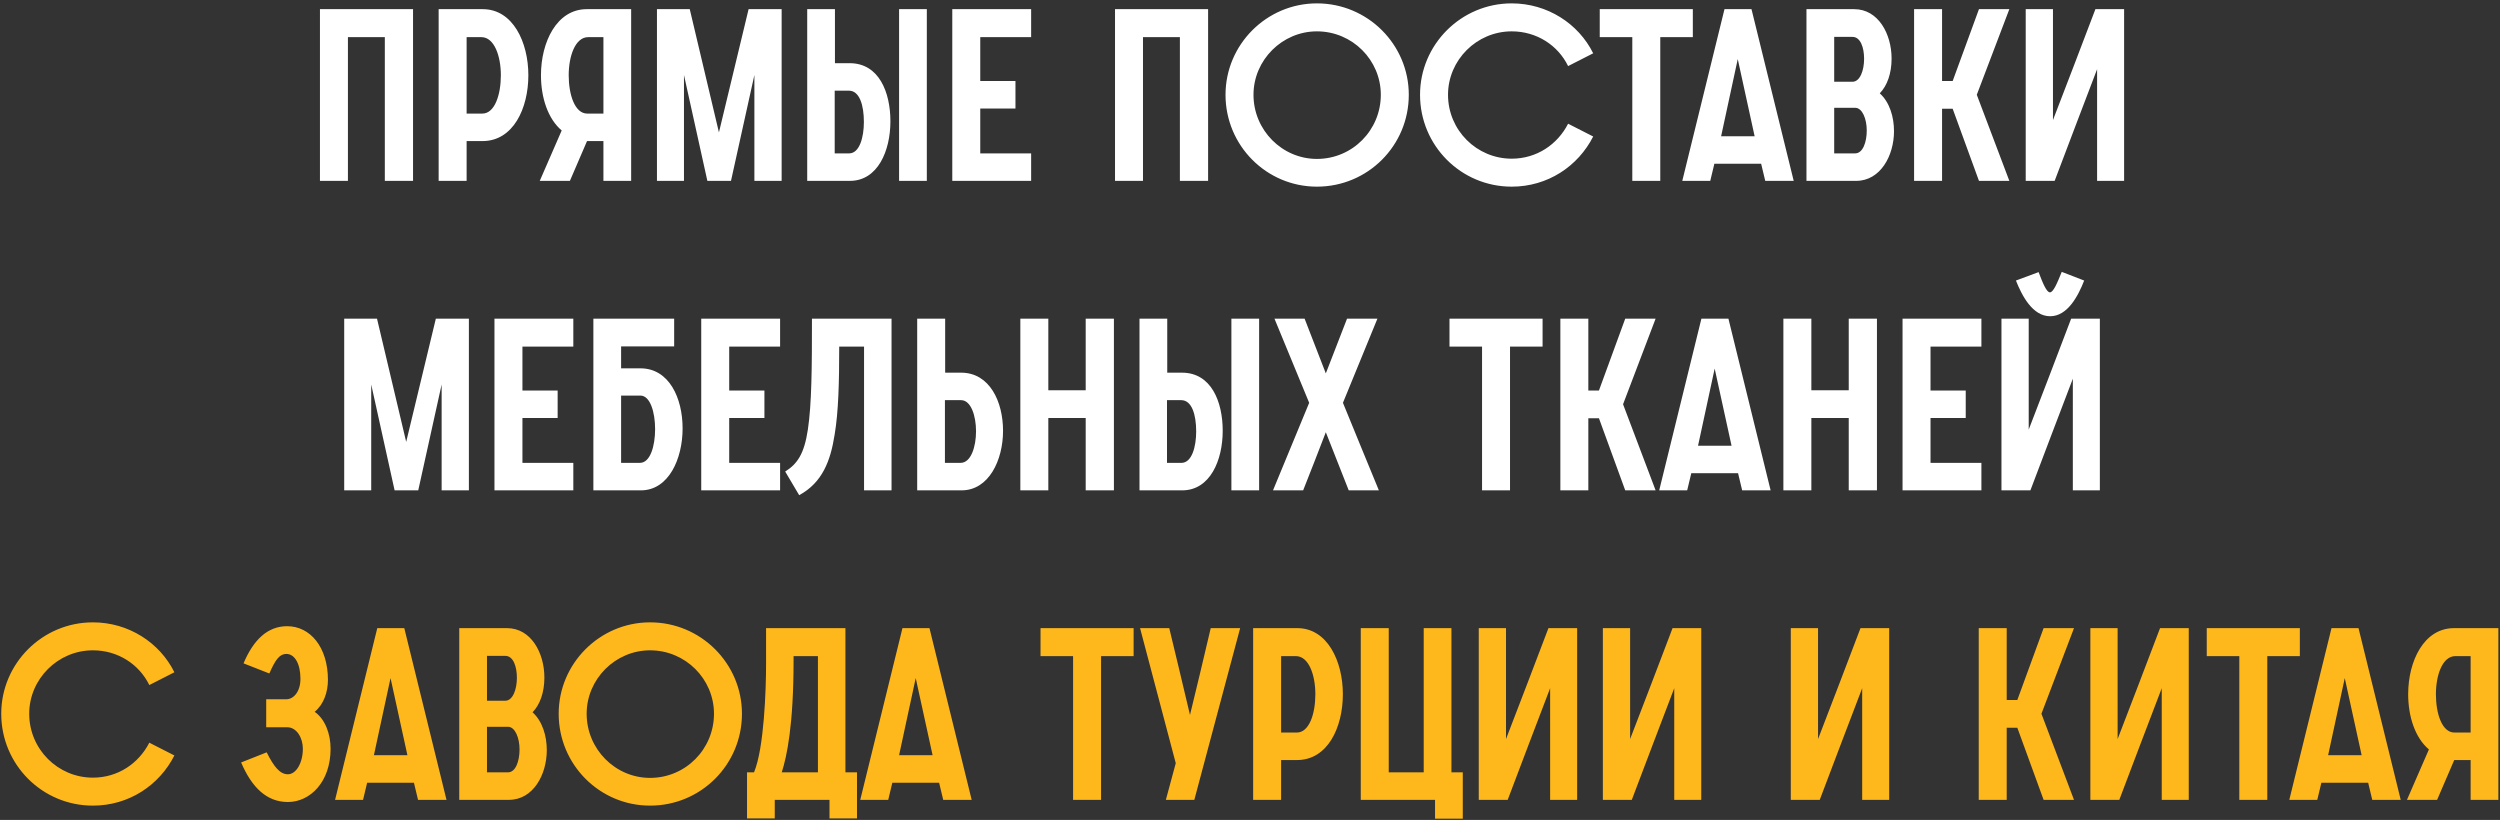
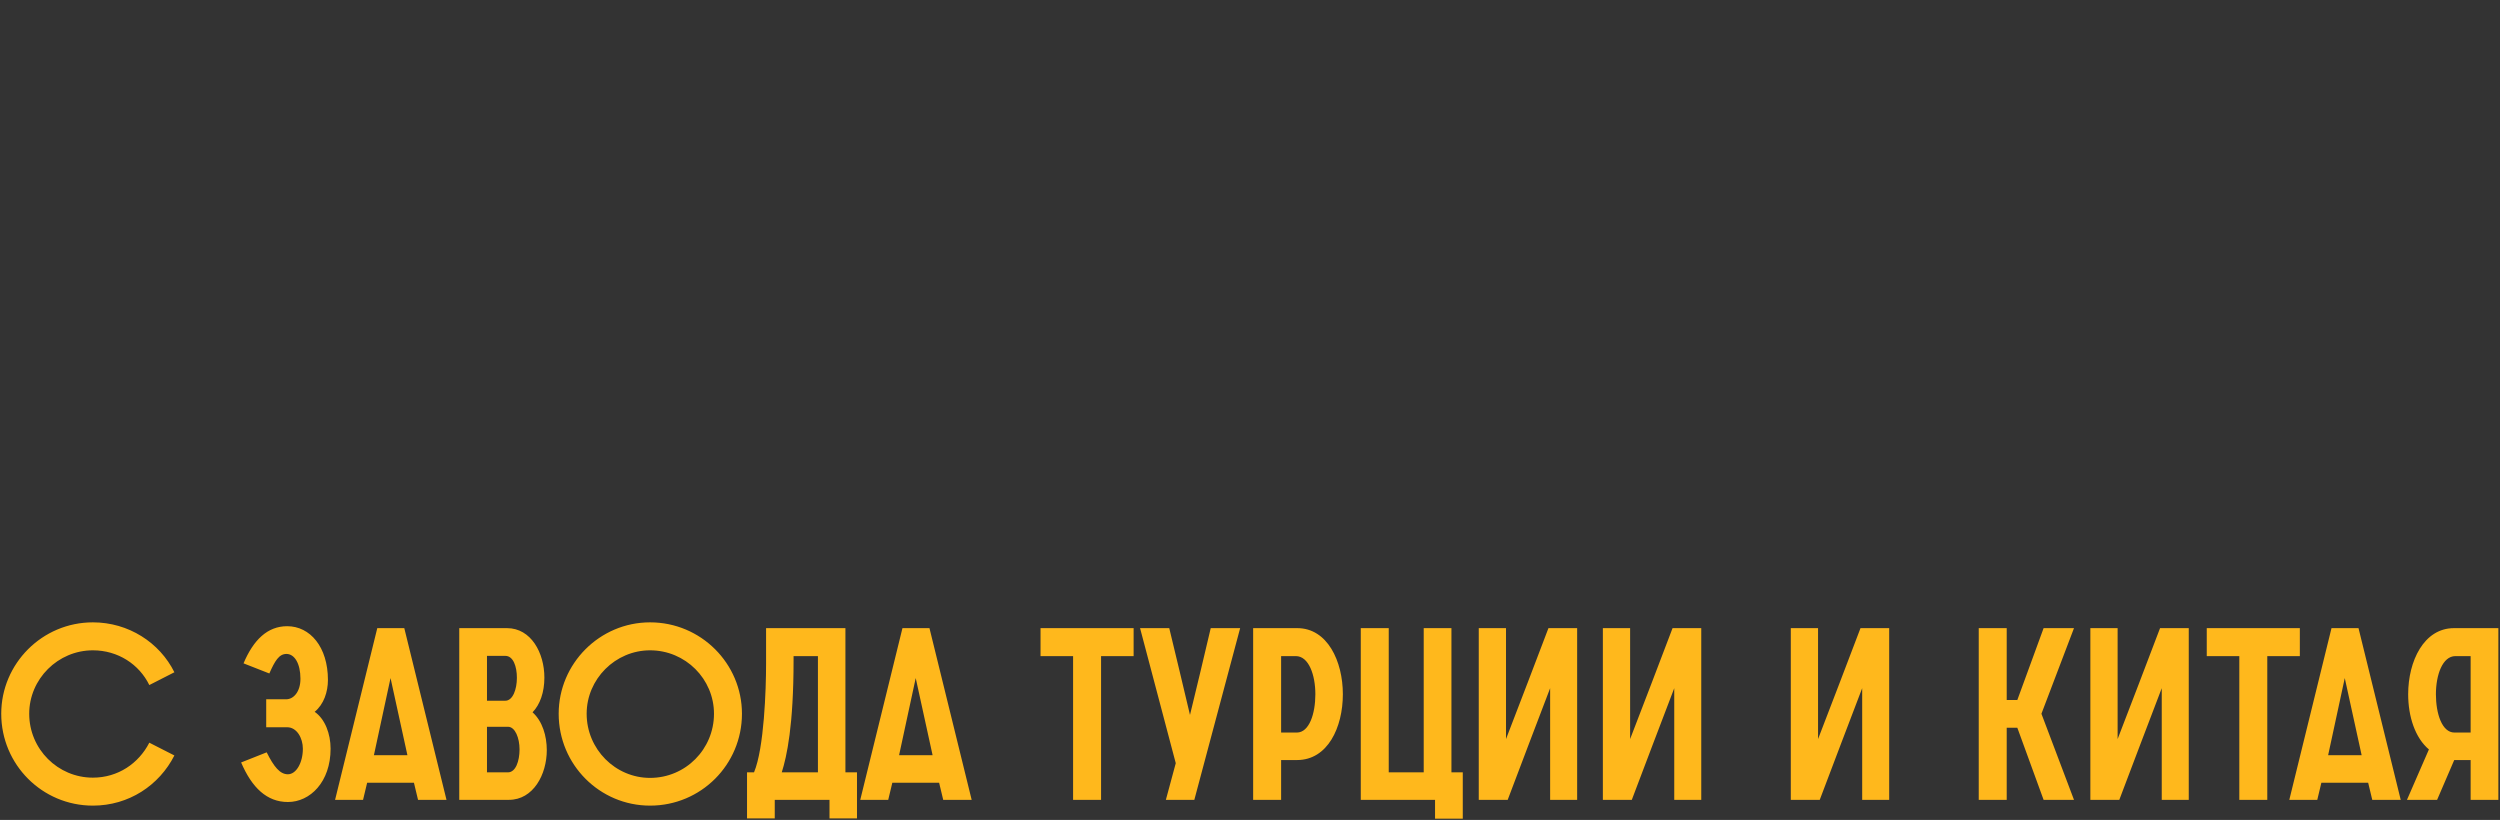
<svg xmlns="http://www.w3.org/2000/svg" width="622" height="204" viewBox="0 0 622 204" fill="none">
  <rect x="0" y="0" width="622" height="204" fill="#333333" stroke="none" />
-   <path d="M79.604 45V2.28H102.764V45H95.744V9.24H86.564V45H79.604ZM109.135 45V2.28H120.115C127.615 2.28 131.455 10.5 131.455 18.72C131.455 27 127.675 35.1 120.055 35.1H116.095V45H109.135ZM116.095 28.26H119.995C123.115 28.26 124.615 23.52 124.615 18.72C124.615 13.98 122.995 9.24 119.755 9.24H116.095V28.26ZM157.032 2.28V45H150.132V35.1H146.052L141.792 45H134.292L139.752 32.46C136.332 29.58 134.592 24.3 134.592 18.72C134.592 10.5 138.492 2.28 145.992 2.28H157.032ZM146.112 28.26H150.132V9.24H146.352C143.112 9.24 141.492 13.98 141.492 18.72C141.492 23.52 142.992 28.26 146.112 28.26ZM163.451 45V2.28H171.611L178.871 32.94L186.251 2.28H194.471V45H187.691V18.66C187.691 18.66 182.111 43.86 181.871 45H175.991C175.751 43.86 170.171 18.66 170.171 18.66V45H163.451ZM207.674 38.16H211.274C213.854 38.16 214.934 34.14 214.934 30.36C214.934 26.16 213.854 22.56 211.214 22.56H207.674V38.16ZM200.834 45V2.28H207.734V15.72H211.394C218.714 15.72 221.534 22.98 221.534 30.18C221.534 37.5 218.414 45 211.454 45H200.834ZM223.694 2.28H230.594V45H223.694V2.28ZM236.928 45V2.28H256.548V9.24H243.888V20.16H252.648V27H243.888V38.16H256.548V45H236.928ZM277.416 45V2.28H300.576V45H293.556V9.24H284.376V45H277.416ZM304.908 23.58C304.908 11.1 315.108 0.84 327.648 0.84C340.308 0.84 350.508 11.1 350.508 23.58C350.508 36.24 340.308 46.44 327.648 46.44C315.108 46.44 304.908 36.24 304.908 23.58ZM343.548 23.58C343.548 14.94 336.468 7.8 327.648 7.8C319.008 7.8 311.868 14.94 311.868 23.58C311.868 32.4 319.008 39.54 327.648 39.54C336.468 39.54 343.548 32.4 343.548 23.58ZM390.146 30.78L396.386 33.96C392.606 41.4 385.046 46.44 376.106 46.44C363.506 46.44 353.306 36.24 353.306 23.58C353.306 11.1 363.506 0.84 376.106 0.84C384.986 0.84 392.726 5.88 396.386 13.26L390.146 16.44C387.626 11.28 382.346 7.8 376.106 7.8C367.406 7.8 360.266 14.94 360.266 23.58C360.266 32.4 367.406 39.48 376.106 39.48C382.346 39.48 387.506 35.94 390.146 30.78ZM406.116 45V9.24H398.016V2.28H421.176V9.24H413.076V45H406.116ZM418.553 45L429.053 2.28H435.773L446.273 45H439.193L438.173 40.74H426.533L425.513 45H418.553ZM428.213 33.9H436.553L432.353 14.7L428.213 33.9ZM449.448 45V2.28H461.328C467.328 2.28 470.628 8.46 470.628 14.58C470.628 18.24 469.548 21.3 467.688 23.22C470.148 25.44 471.228 29.1 471.228 32.64C471.228 38.7 467.868 45 461.808 45H449.448ZM456.348 38.16H461.568C463.488 38.16 464.448 35.34 464.448 32.46C464.448 29.64 463.368 26.82 461.568 26.82H456.348V38.16ZM456.348 20.34H460.908C462.768 20.34 463.788 17.52 463.788 14.64C463.788 11.82 462.888 9.18 460.908 9.18H456.348V20.34ZM476.225 45V2.28H483.185V20.16H485.825L492.365 2.28H499.925L491.825 23.58L499.925 45H492.365L485.825 27.06H483.185V45H476.225ZM503.998 45V2.28H510.778V29.88C514.318 20.7 517.858 11.46 521.338 2.28H528.478V45H521.758V17.22C518.218 26.52 514.678 35.76 511.198 45H503.998ZM85.639 122V79.28H93.799L101.059 109.94L108.439 79.28H116.659V122H109.879V95.66C109.879 95.66 104.299 120.86 104.059 122H98.179C97.939 120.86 92.359 95.66 92.359 95.66V122H85.639ZM123.022 122V79.28H142.642V86.24H129.982V97.16H138.742V104H129.982V115.16H142.642V122H123.022ZM154.531 115.16H159.211C161.791 115.16 162.991 110.96 162.991 106.76C162.991 102.62 161.791 98.42 159.331 98.42H154.531V115.16ZM147.631 122V79.28H167.731V86.18H154.531V91.64H159.331C166.471 91.64 169.831 99.02 169.831 106.58C169.831 114.2 166.351 122 159.451 122H147.631ZM174.467 122V79.28H194.087V86.24H181.427V97.16H190.187V104H181.427V115.16H194.087V122H174.467ZM202.016 79.28H221.816V122H214.976V86.24H208.796C208.796 95.12 208.616 102.44 207.656 108.14C206.636 114.68 204.596 120.08 198.836 123.2L195.356 117.32C198.416 115.4 200.096 112.88 200.996 106.88C201.956 100.52 202.016 91.4 202.016 79.28ZM235.098 115.16H238.998C241.578 115.16 242.838 111.14 242.838 107.3C242.838 103.46 241.578 99.56 239.118 99.56H235.098V115.16ZM228.198 122V79.28H235.158V92.72H239.118C246.258 92.72 249.558 99.98 249.558 107.18C249.558 114.5 246.018 122 239.238 122H228.198ZM253.862 122V79.28H260.822V97.1H270.122V79.28H277.142V122H270.122V104H260.822V122H253.862ZM290.35 115.16H293.95C296.53 115.16 297.61 111.14 297.61 107.36C297.61 103.16 296.53 99.56 293.89 99.56H290.35V115.16ZM283.51 122V79.28H290.41V92.72H294.07C301.39 92.72 304.21 99.98 304.21 107.18C304.21 114.5 301.09 122 294.13 122H283.51ZM306.37 79.28H313.27V122H306.37V79.28ZM325.724 100.22L317.084 79.28H324.584L329.864 92.9L335.144 79.28H342.704L334.124 100.22C337.064 107.48 340.124 114.8 343.064 122H335.564L329.864 107.54C328.004 112.34 326.144 117.2 324.224 122H316.724L325.724 100.22ZM368.733 122V86.24H360.633V79.28H383.793V86.24H375.693V122H368.733ZM388.217 122V79.28H395.177V97.16H397.817L404.357 79.28H411.917L403.817 100.58L411.917 122H404.357L397.817 104.06H395.177V122H388.217ZM412.811 122L423.311 79.28H430.031L440.531 122H433.451L432.431 117.74H420.791L419.771 122H412.811ZM422.471 110.9H430.811L426.611 91.7L422.471 110.9ZM443.705 122V79.28H450.665V97.1H459.965V79.28H466.985V122H459.965V104H450.665V122H443.705ZM473.354 122V79.28H492.974V86.24H480.314V97.16H489.074V104H480.314V115.16H492.974V122H473.354ZM497.963 122V79.28H504.743V106.88C508.283 97.7 511.823 88.46 515.303 79.28H522.443V122H515.723V94.22C512.183 103.52 508.643 112.76 505.163 122H497.963ZM501.563 69.8L507.203 67.7C508.223 70.4 509.183 72.74 510.023 72.74C510.863 72.74 511.823 70.46 512.963 67.64L518.543 69.8C517.043 73.64 514.403 78.68 510.083 78.68C505.703 78.68 503.063 73.58 501.563 69.8Z" fill="white" />
  <path d="M37.148 184.78L43.388 187.96C39.608 195.4 32.048 200.44 23.108 200.44C10.508 200.44 0.308 190.24 0.308 177.58C0.308 165.1 10.508 154.84 23.108 154.84C31.988 154.84 39.728 159.88 43.388 167.26L37.148 170.44C34.628 165.28 29.348 161.8 23.108 161.8C14.408 161.8 7.268 168.94 7.268 177.58C7.268 186.4 14.408 193.48 23.108 193.48C29.348 193.48 34.508 189.94 37.148 184.78ZM78.291 177.1C80.871 178.9 82.251 182.56 82.251 186.28C82.251 194.56 77.151 199.54 71.631 199.54C66.411 199.54 62.691 196 59.991 189.7L66.351 187.18C68.151 190.78 69.651 192.64 71.631 192.64C73.671 192.64 75.351 189.82 75.351 186.28C75.351 183.64 73.851 180.94 71.451 180.94H66.231V173.98H71.211C73.071 173.98 74.751 172.06 74.751 168.88C74.751 165.04 73.251 162.7 71.271 162.7C69.411 162.7 68.391 164.44 67.011 167.56L60.591 165.04C63.051 159.22 66.531 155.8 71.451 155.8C77.151 155.8 81.591 160.96 81.591 169.18C81.591 172.12 80.571 175.24 78.291 177.1ZM83.367 199L93.867 156.28H100.587L111.087 199H104.007L102.987 194.74H91.347L90.327 199H83.367ZM93.027 187.9H101.367L97.167 168.7L93.027 187.9ZM114.262 199V156.28H126.142C132.142 156.28 135.442 162.46 135.442 168.58C135.442 172.24 134.362 175.3 132.502 177.22C134.962 179.44 136.042 183.1 136.042 186.64C136.042 192.7 132.682 199 126.622 199H114.262ZM121.162 192.16H126.382C128.302 192.16 129.262 189.34 129.262 186.46C129.262 183.64 128.182 180.82 126.382 180.82H121.162V192.16ZM121.162 174.34H125.722C127.582 174.34 128.602 171.52 128.602 168.64C128.602 165.82 127.702 163.18 125.722 163.18H121.162V174.34ZM138.999 177.58C138.999 165.1 149.199 154.84 161.739 154.84C174.399 154.84 184.599 165.1 184.599 177.58C184.599 190.24 174.399 200.44 161.739 200.44C149.199 200.44 138.999 190.24 138.999 177.58ZM177.639 177.58C177.639 168.94 170.559 161.8 161.739 161.8C153.099 161.8 145.959 168.94 145.959 177.58C145.959 186.4 153.099 193.54 161.739 193.54C170.559 193.54 177.639 186.4 177.639 177.58ZM194.5 192.16H203.5V163.24H197.44V164.26C197.44 180.52 195.76 188.2 194.5 192.16ZM185.86 203.62V192.16H187.6C190.12 186.16 190.6 171.52 190.6 165.1V156.28H210.34V192.16H213.22V203.62H206.38V199H192.76V203.62H185.86ZM214.031 199L224.531 156.28H231.251L241.751 199H234.671L233.651 194.74H222.011L220.991 199H214.031ZM223.691 187.9H232.031L227.831 168.7L223.691 187.9ZM266.985 199V163.24H258.885V156.28H282.045V163.24H273.945V199H266.985ZM290.069 199L292.529 189.88L283.649 156.28H290.909C292.649 163.54 294.389 170.68 296.069 177.88C297.809 170.68 299.549 163.54 301.229 156.28H308.549L297.149 199H290.069ZM311.782 199V156.28H322.762C330.262 156.28 334.102 164.5 334.102 172.72C334.102 181 330.322 189.1 322.702 189.1H318.742V199H311.782ZM318.742 182.26H322.642C325.762 182.26 327.262 177.52 327.262 172.72C327.262 167.98 325.642 163.24 322.402 163.24H318.742V182.26ZM338.559 199V156.28H345.519V192.16H354.219V156.28H361.119V192.16H363.939V203.68H357.039V199H338.559ZM367.914 199V156.28H374.694V183.88C378.234 174.7 381.774 165.46 385.254 156.28H392.394V199H385.674V171.22C382.134 180.52 378.594 189.76 375.114 199H367.914ZM398.793 199V156.28H405.573V183.88C409.113 174.7 412.653 165.46 416.133 156.28H423.273V199H416.553V171.22C413.013 180.52 409.473 189.76 405.993 199H398.793ZM445.551 199V156.28H452.331V183.88C455.871 174.7 459.411 165.46 462.891 156.28H470.031V199H463.311V171.22C459.771 180.52 456.231 189.76 452.751 199H445.551ZM492.309 199V156.28H499.269V174.16H501.909L508.449 156.28H516.009L507.909 177.58L516.009 199H508.449L501.909 181.06H499.269V199H492.309ZM520.082 199V156.28H526.862V183.88C530.402 174.7 533.942 165.46 537.422 156.28H544.562V199H537.842V171.22C534.302 180.52 530.762 189.76 527.282 199H520.082ZM557.141 199V163.24H549.041V156.28H572.201V163.24H564.101V199H557.141ZM569.578 199L580.078 156.28H586.798L597.298 199H590.218L589.198 194.74H577.558L576.538 199H569.578ZM579.238 187.9H587.578L583.378 168.7L579.238 187.9ZM621.593 156.28V199H614.693V189.1H610.613L606.353 199H598.853L604.313 186.46C600.893 183.58 599.153 178.3 599.153 172.72C599.153 164.5 603.053 156.28 610.553 156.28H621.593ZM610.673 182.26H614.693V163.24H610.913C607.673 163.24 606.053 167.98 606.053 172.72C606.053 177.52 607.553 182.26 610.673 182.26Z" fill="#FFB81C" />
</svg>